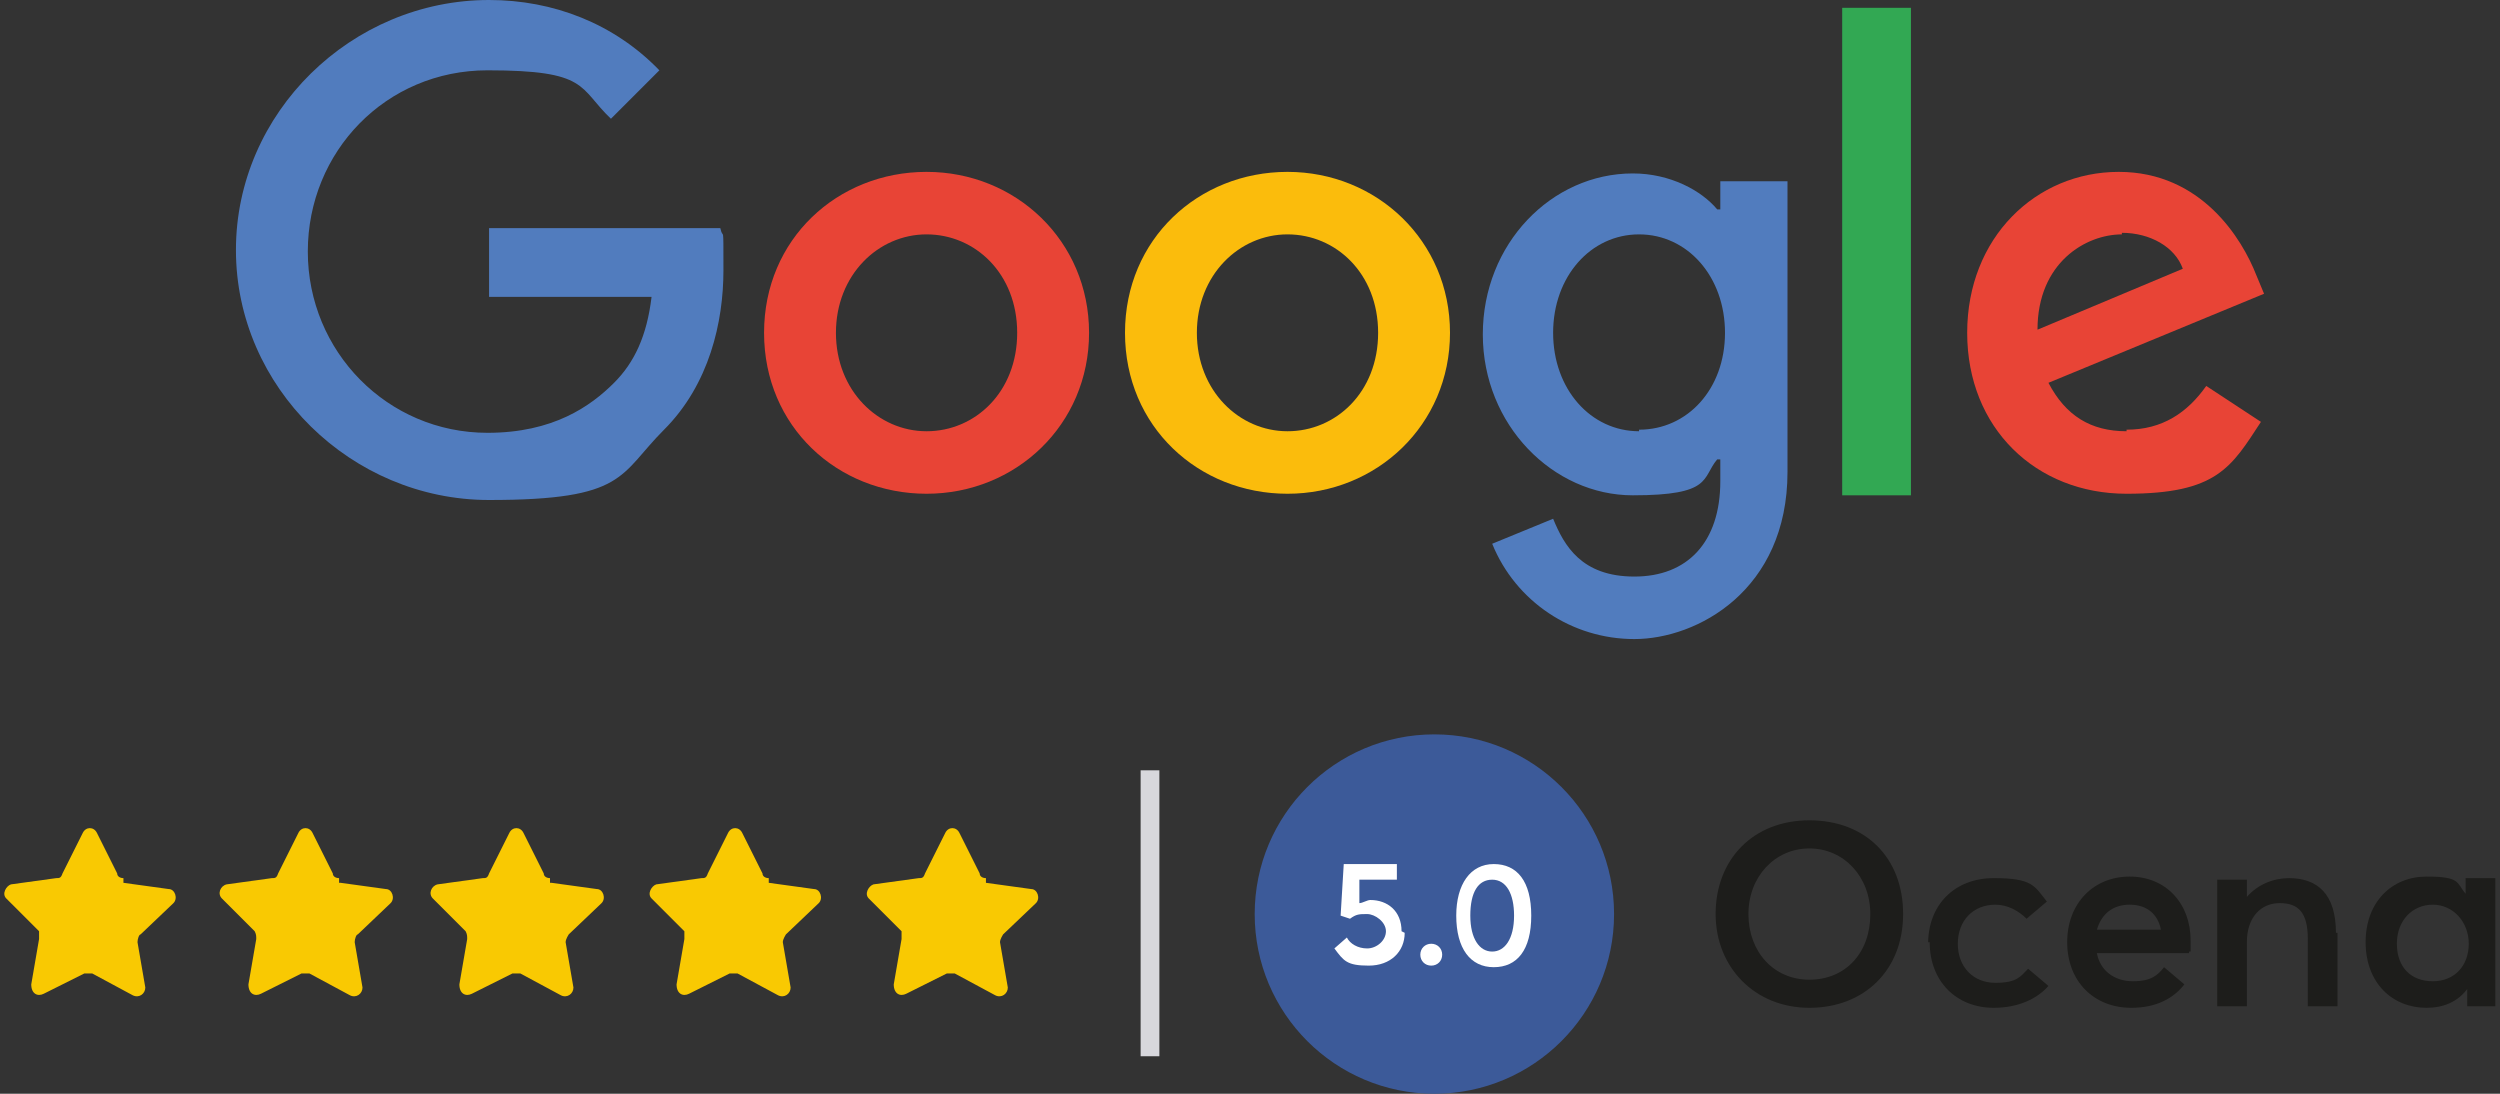
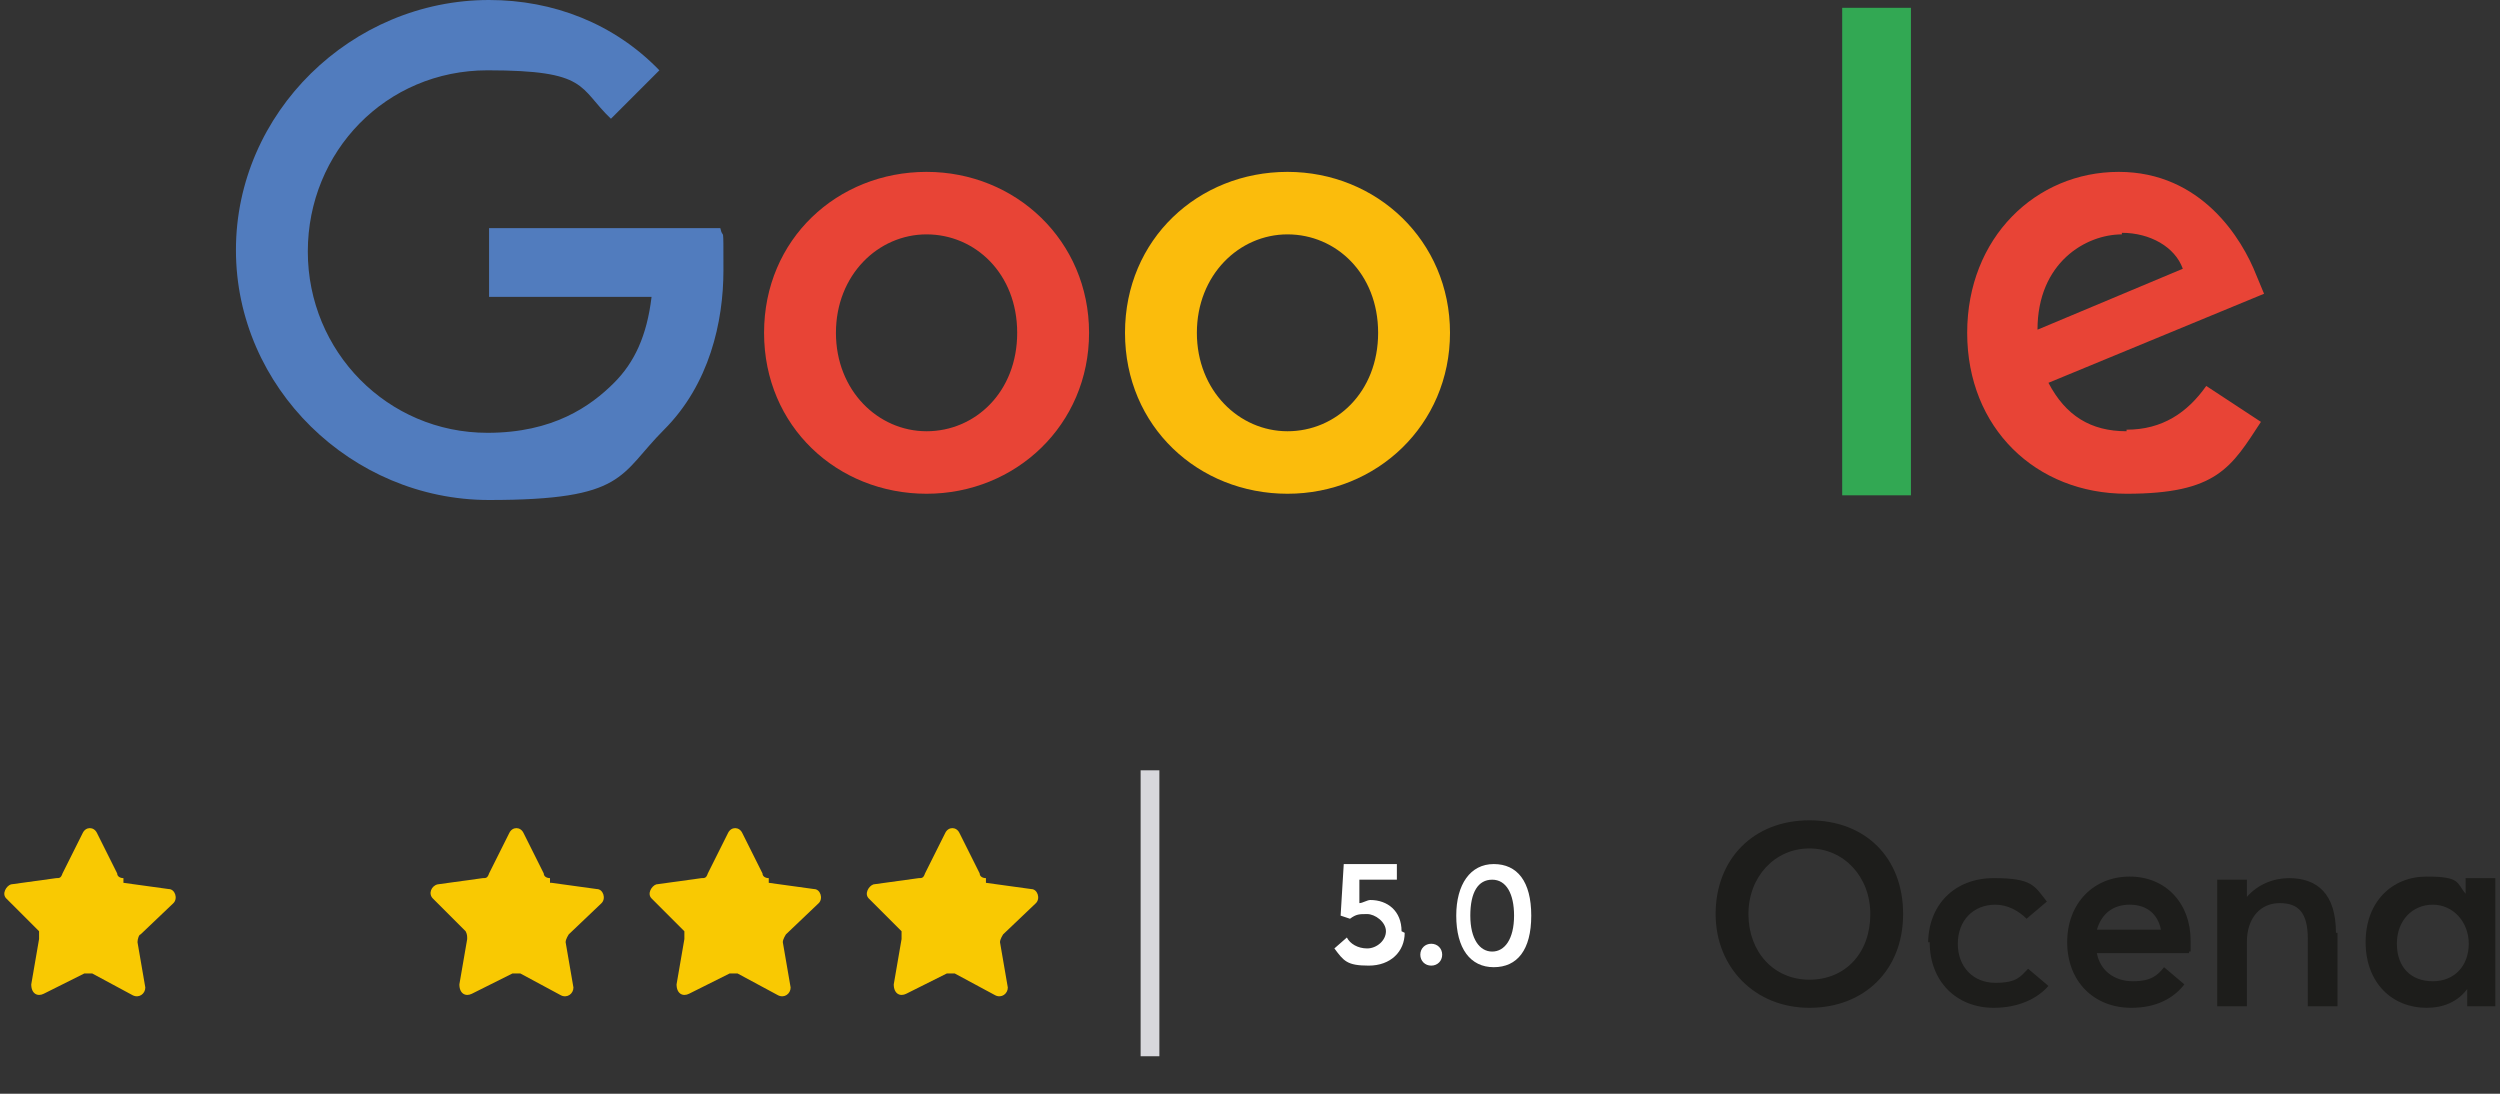
<svg xmlns="http://www.w3.org/2000/svg" id="Warstwa_1" version="1.1" viewBox="0 0 160 70">
  <rect x="0" y="0" width="160" height="70" fill="#333333" stroke="none" />
  <defs>
    <style>
      .st0 {
        fill: #d7d7dc;
      }

      .st1 {
        fill: #3c5a99;
      }

      .st2 {
        fill: #f9c902;
      }

      .st3 {
        fill: #1d1d1b;
      }

      .st4 {
        fill: #fbbc0c;
      }

      .st5 {
        fill: #517cbe;
      }

      .st6 {
        fill: #fff;
      }

      .st7 {
        fill: #e84436;
      }

      .st8 {
        fill: #32a853;
      }
    </style>
  </defs>
  <g>
    <path class="st5" d="M31.3,14.6v4.4h10.4c-.3,2.5-1.1,4.2-2.4,5.5-1.5,1.5-3.9,3.2-8.1,3.2-6.4,0-11.5-5.2-11.5-11.6s5-11.6,11.5-11.6,5.8,1.1,7.9,3.1l3.1-3.1C39.3,1.5,35.4,0,31.3,0,22.5,0,15.1,7.2,15.1,16s7.4,16,16.2,16,8.3-1.6,11.2-4.5c2.9-2.9,3.8-6.9,3.8-10.2s0-1.8-.2-2.7h-14.8Z" />
    <path class="st7" d="M59.3,11c-5.7,0-10.4,4.3-10.4,10.3s4.7,10.3,10.4,10.3,10.4-4.4,10.4-10.3-4.7-10.3-10.4-10.3ZM59.3,27.6c-3.1,0-5.8-2.6-5.8-6.3s2.7-6.3,5.8-6.3,5.8,2.5,5.8,6.3-2.7,6.3-5.8,6.3Z" />
-     <path class="st5" d="M110.1,13.4h-.2c-1-1.2-3-2.3-5.4-2.3-5.2,0-9.6,4.5-9.6,10.3s4.5,10.3,9.6,10.3,4.4-1.1,5.4-2.3h.2v1.4c0,3.9-2.1,6.1-5.5,6.1s-4.5-2-5.2-3.7l-3.9,1.6c1.5,3.7,5.1,6.1,9.1,6.1s9.8-3.1,9.8-10.7V11.6h-4.3s0,1.8,0,1.8ZM104.9,27.6c-3.1,0-5.5-2.7-5.5-6.3s2.4-6.3,5.5-6.3,5.5,2.7,5.5,6.3-2.4,6.2-5.5,6.2h0Z" />
    <path class="st4" d="M82.4,11c-5.7,0-10.4,4.3-10.4,10.3s4.7,10.3,10.4,10.3,10.4-4.4,10.4-10.3-4.7-10.3-10.4-10.3ZM82.4,27.6c-3.1,0-5.8-2.6-5.8-6.3s2.7-6.3,5.8-6.3,5.8,2.5,5.8,6.3-2.7,6.3-5.8,6.3Z" />
    <path class="st8" d="M117.9.5h4.4v31.2h-4.4V.5Z" />
    <path class="st7" d="M136.1,27.6c-2.3,0-3.9-1-5-3.1l13.8-5.7-.5-1.2c-.9-2.3-3.5-6.6-8.8-6.6s-9.7,4.2-9.7,10.3,4.4,10.3,10.2,10.3,6.7-1.7,8.6-4.6l-3.5-2.3c-1.2,1.7-2.8,2.8-5.1,2.8h0ZM135.8,14.9c1.8,0,3.4.9,3.9,2.3l-9.3,3.9c0-4.3,3.1-6.1,5.4-6.1h0Z" />
  </g>
  <g>
    <g>
      <path class="st3" d="M109.8,58.5c0-3.5,2.4-6,6-6s6,2.4,6,6-2.5,6-6,6-6-2.6-6-6ZM119.7,58.5c0-2.4-1.7-4.2-3.9-4.2s-3.9,1.8-3.9,4.2,1.6,4.2,3.9,4.2,3.9-1.7,3.9-4.2Z" />
      <path class="st3" d="M123.4,60.4c0-2.5,1.7-4.2,4.2-4.2s2.6.5,3.4,1.5l-1.3,1.1c-.5-.5-1.2-.9-2-.9-1.4,0-2.4,1-2.4,2.5s1,2.5,2.4,2.5,1.6-.4,2.1-.9l1.3,1.1c-.7.8-1.9,1.4-3.5,1.4-2.4,0-4.1-1.7-4.1-4.2h-.1Z" />
      <path class="st3" d="M140.1,61h-5.9c.2,1.1,1.1,1.8,2.3,1.8s1.6-.4,2-.9l1.3,1.1c-.7.9-1.8,1.5-3.4,1.5-2.4,0-4.1-1.7-4.1-4.2s1.7-4.2,4-4.2,3.9,1.7,3.9,4.1,0,.6,0,.7h-.1ZM134.2,59.5h4.1c-.2-1-.9-1.6-2-1.6s-1.8.6-2.1,1.6Z" />
      <path class="st3" d="M149.6,59.6v4.8h-1.9v-4.3c0-1.7-.6-2.3-1.8-2.3s-2.1.9-2.1,2.5v4.1h-1.9v-8.1h1.9v1.1h0c.7-.8,1.7-1.2,2.7-1.2,1.8,0,3,1,3,3.5h.1Z" />
      <path class="st3" d="M159.7,56.3v8.1h-1.8v-1.1h0c-.6.8-1.5,1.2-2.6,1.2-2.2,0-3.9-1.6-3.9-4.2s1.7-4.2,3.9-4.2,1.9.4,2.5,1.1h0v-1h1.9ZM158,60.4c0-1.4-1-2.5-2.3-2.5s-2.3,1-2.3,2.5.9,2.4,2.3,2.4,2.3-1,2.3-2.4Z" />
    </g>
    <rect class="st0" x="73" y="49.3" width="1.2" height="18.3" />
    <g>
      <path class="st2" d="M7.9,56.5l2.9.4c.4,0,.6.6.3.9l-2.1,2c-.1,0-.2.3-.2.5l.5,2.9c0,.4-.4.7-.8.5l-2.6-1.4h-.5l-2.6,1.3c-.4.2-.8,0-.8-.6l.5-2.9c0-.2,0-.3,0-.5l-2.1-2.1c-.3-.3,0-.8.3-.9l2.9-.4c.2,0,.3,0,.4-.3l1.3-2.6c.2-.4.7-.4.9,0l1.3,2.6c0,.2.2.3.4.3v.3Z" />
-       <path class="st2" d="M21.8,56.5l2.9.4c.4,0,.6.6.3.9l-2.1,2c-.1,0-.2.3-.2.5l.5,2.9c0,.4-.4.7-.8.5l-2.6-1.4h-.5l-2.6,1.3c-.4.2-.8,0-.8-.6l.5-2.9c0-.2,0-.3-.1-.5l-2.1-2.1c-.3-.3-.1-.8.3-.9l2.9-.4c.2,0,.3,0,.4-.3l1.3-2.6c.2-.4.7-.4.9,0l1.3,2.6c0,.2.2.3.4.3v.3Z" />
      <path class="st2" d="M35.3,56.5l2.9.4c.4,0,.6.6.3.9l-2.1,2c0,0-.2.3-.2.5l.5,2.9c0,.4-.4.7-.8.5l-2.6-1.4h-.5l-2.6,1.3c-.4.2-.8,0-.8-.6l.5-2.9c0-.2,0-.3-.1-.5l-2.1-2.1c-.3-.3-.1-.8.3-.9l2.9-.4c.2,0,.3,0,.4-.3l1.3-2.6c.2-.4.7-.4.9,0l1.3,2.6c0,.2.2.3.4.3v.3Z" />
      <path class="st2" d="M49.2,56.5l2.9.4c.4,0,.6.6.3.9l-2.1,2c0,0-.2.3-.2.5l.5,2.9c0,.4-.4.7-.8.5l-2.6-1.4h-.5l-2.6,1.3c-.4.2-.8,0-.8-.6l.5-2.9c0-.2,0-.3,0-.5l-2.1-2.1c-.3-.3,0-.8.3-.9l2.9-.4c.2,0,.3,0,.4-.3l1.3-2.6c.2-.4.7-.4.9,0l1.3,2.6c0,.2.2.3.4.3v.3Z" />
      <path class="st2" d="M63.1,56.5l2.9.4c.4,0,.6.6.3.9l-2.1,2c0,0-.2.3-.2.5l.5,2.9c0,.4-.4.7-.8.5l-2.6-1.4h-.5l-2.6,1.3c-.4.2-.8,0-.8-.6l.5-2.9c0-.2,0-.3,0-.5l-2.1-2.1c-.3-.3,0-.8.3-.9l2.9-.4c.2,0,.3,0,.4-.3l1.3-2.6c.2-.4.7-.4.9,0l1.3,2.6c0,.2.2.3.4.3v.3Z" />
    </g>
    <g>
-       <circle class="st1" cx="91.8" cy="58.5" r="11.5" />
      <g>
        <path class="st6" d="M89.9,59.7c0,1.2-.9,2.1-2.3,2.1s-1.6-.3-2.2-1.1l.8-.7c.2.4.7.7,1.3.7s1.2-.5,1.2-1.1-.7-1.1-1.2-1.1-.7,0-1.1.3l-.6-.2.2-3.3h3.4v1h-2.4v1.5c.2,0,.5-.2.7-.2,1.1,0,2,.7,2,2h0Z" />
        <path class="st6" d="M90.9,61.1c0-.4.3-.7.7-.7s.7.3.7.7-.3.7-.7.7-.7-.3-.7-.7Z" />
        <path class="st6" d="M93.2,58.6c0-2,.9-3.3,2.4-3.3s2.4,1.1,2.4,3.3-.9,3.3-2.4,3.3-2.4-1.2-2.4-3.3ZM96.9,58.6c0-1.4-.5-2.3-1.4-2.3s-1.4.8-1.4,2.3.6,2.3,1.4,2.3,1.4-.8,1.4-2.3Z" />
      </g>
    </g>
  </g>
</svg>